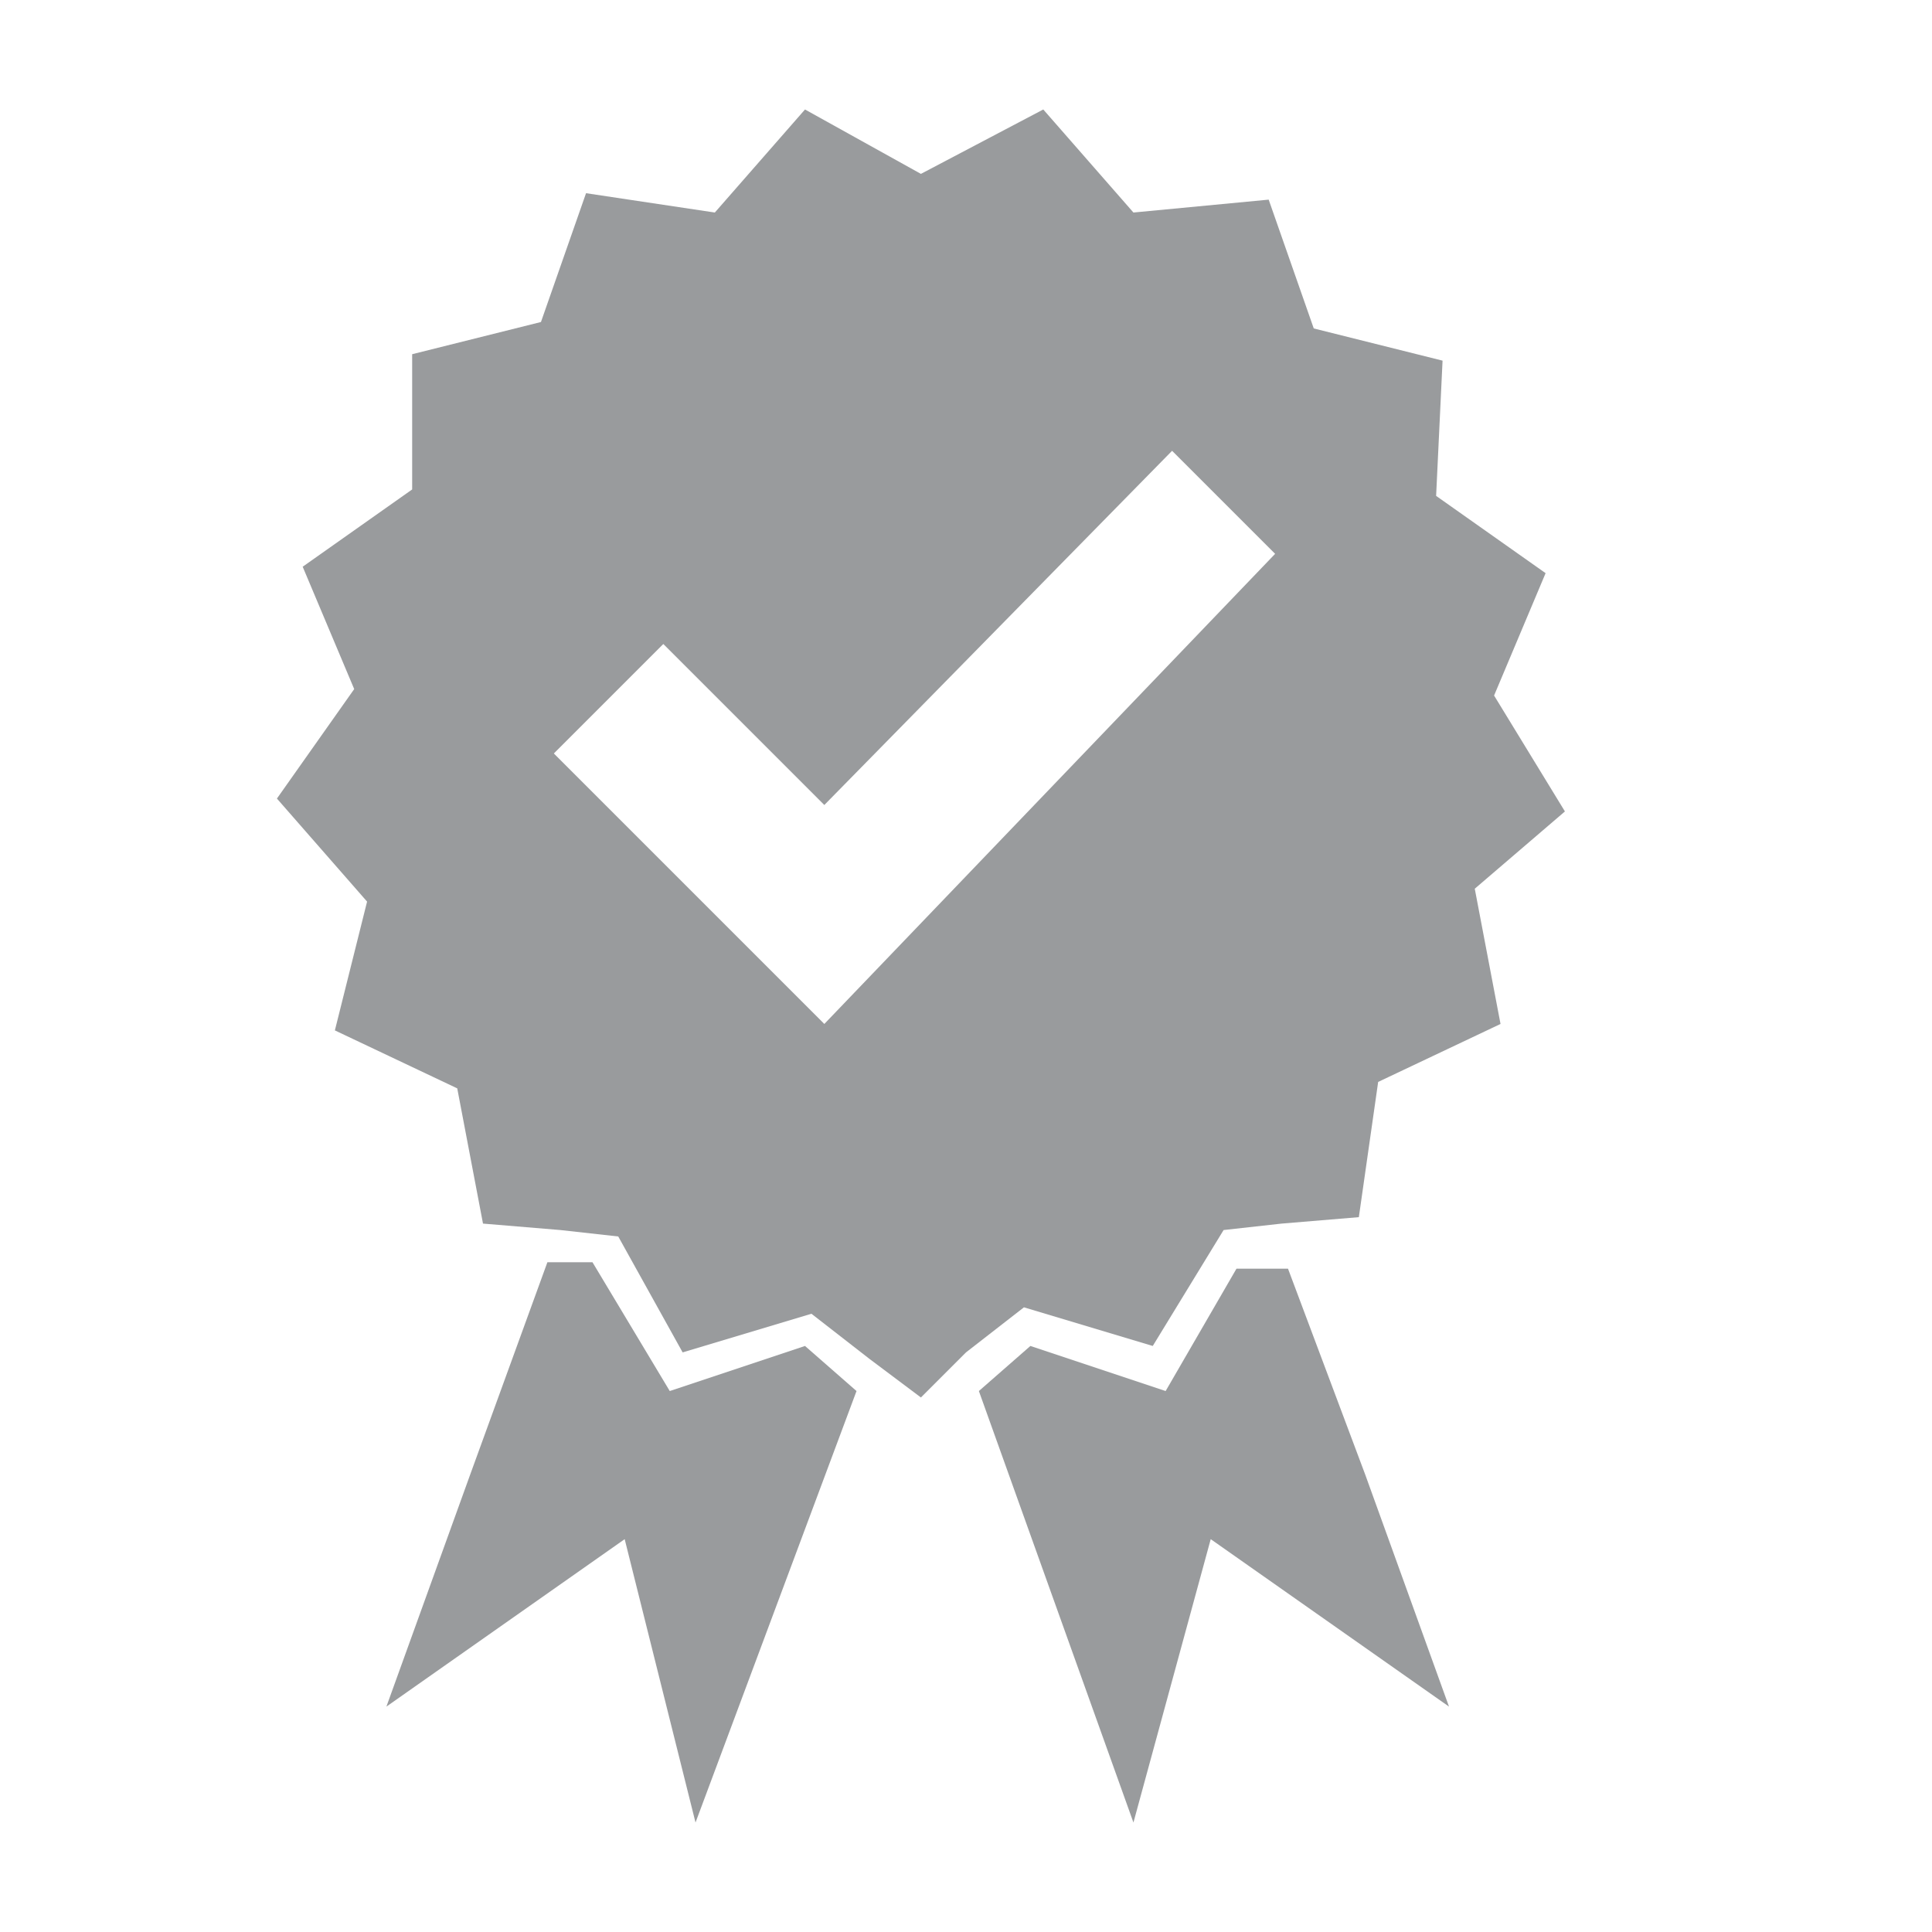
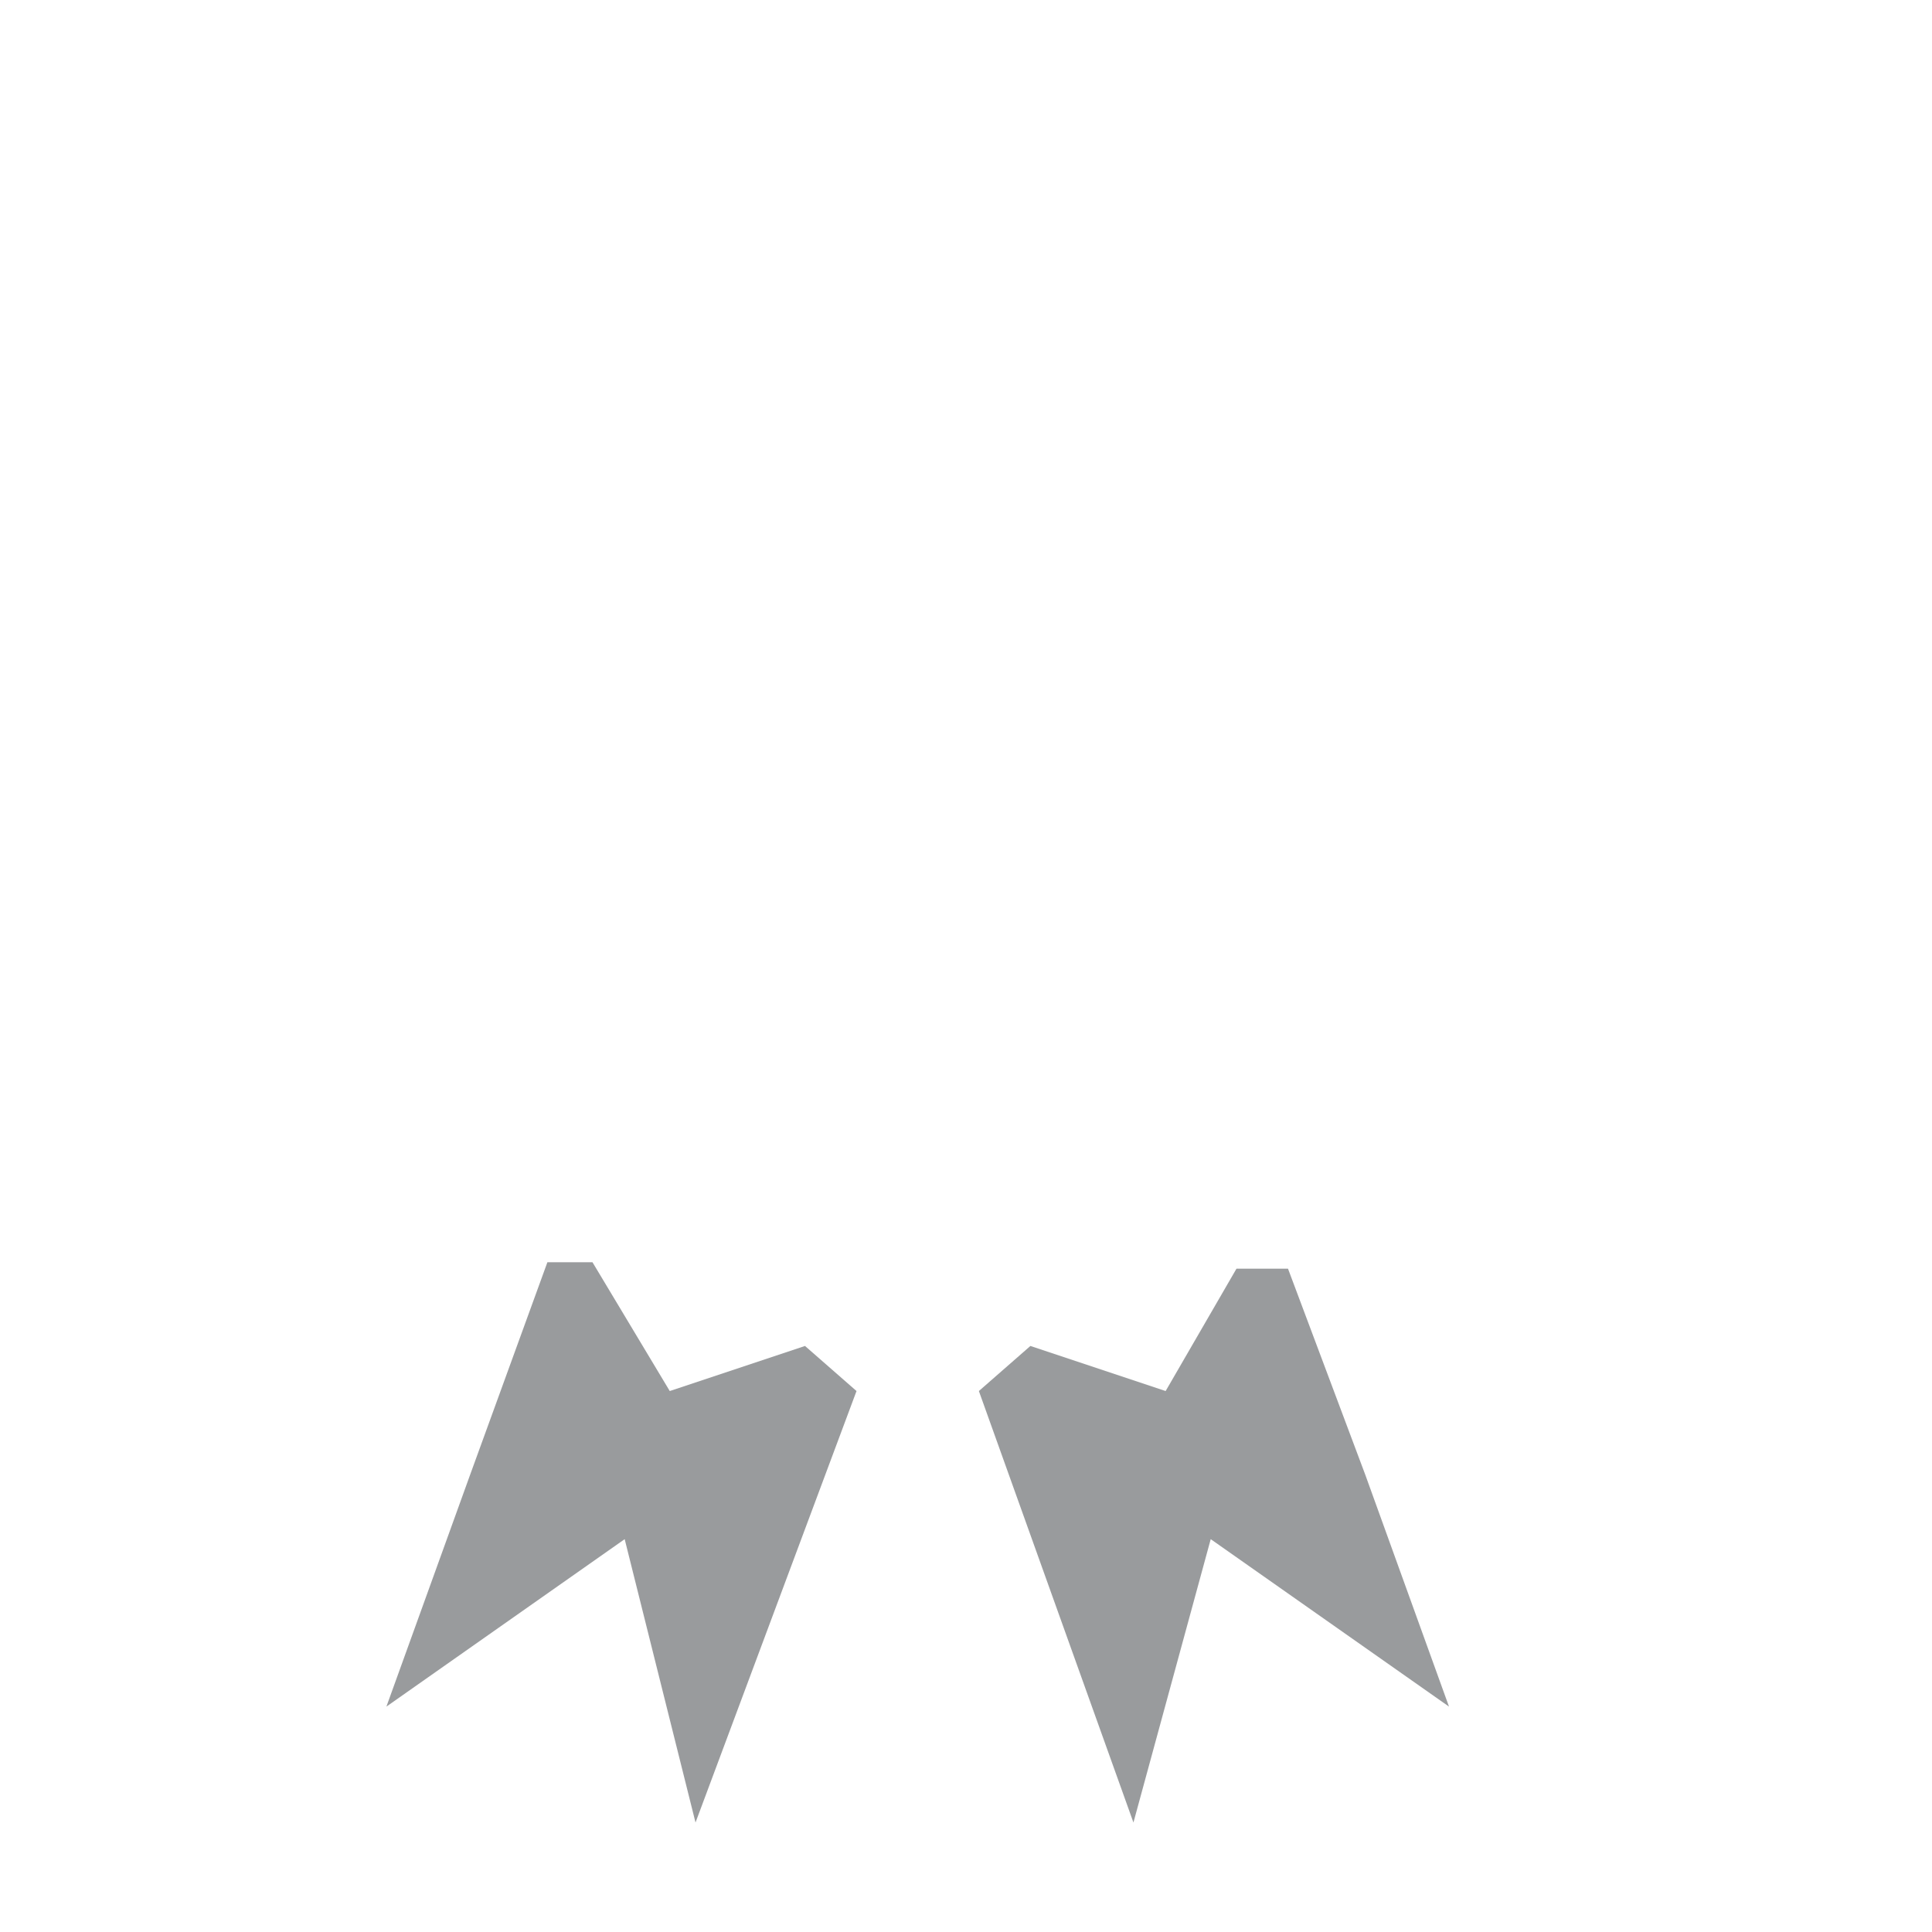
<svg xmlns="http://www.w3.org/2000/svg" version="1.1" id="Layer_1" x="0px" y="0px" width="30px" height="30px" viewBox="0 0 30 30" enable-background="new 0 0 30 30" xml:space="preserve">
  <g>
    <polygon fill="#999b9d" points="10.4,21.6 9.2,19.6 8.5,19.6 7.3,22.9 6,26.5 9.7,23.9 10.8,28.3 13.3,21.6 12.5,20.9  " />
    <polygon fill="#999b9d" points="20,19.7 19.2,19.7 18.1,21.6 16,20.9 15.2,21.6 17.6,28.3 18.8,23.9 22.5,26.5 21.2,22.9  " />
-     <path fill="#999b9d" d="M24.3,12.6l-1.1-1.8L24,8.9l-1.7-1.2l0.1-2.1l-2-0.5l-0.7-2l-2.1,0.2l-1.4-1.6l-1.9,1l-1.8-1l-1.4,1.6   L9.1,3L8.4,5l-2,0.5l0,2.1L4.7,8.8l0.8,1.9l-1.2,1.7L5.7,14l-0.5,2l1.9,0.9L7.5,19l1.2,0.1l0.9,0.1l1,1.8l2-0.6l0.9,0.7l0.8,0.6   L15,21l0.9-0.7l2,0.6l1.1-1.8l0.9-0.1l1.2-0.1l0.3-2.1l1.9-0.9l-0.4-2.1L24.3,12.6z M12.8,15.9l-1.7-1.7l-2.5-2.5l1.7-1.7l2.5,2.5   l5.4-5.5l1.6,1.6L12.8,15.9z" />
  </g>
</svg>